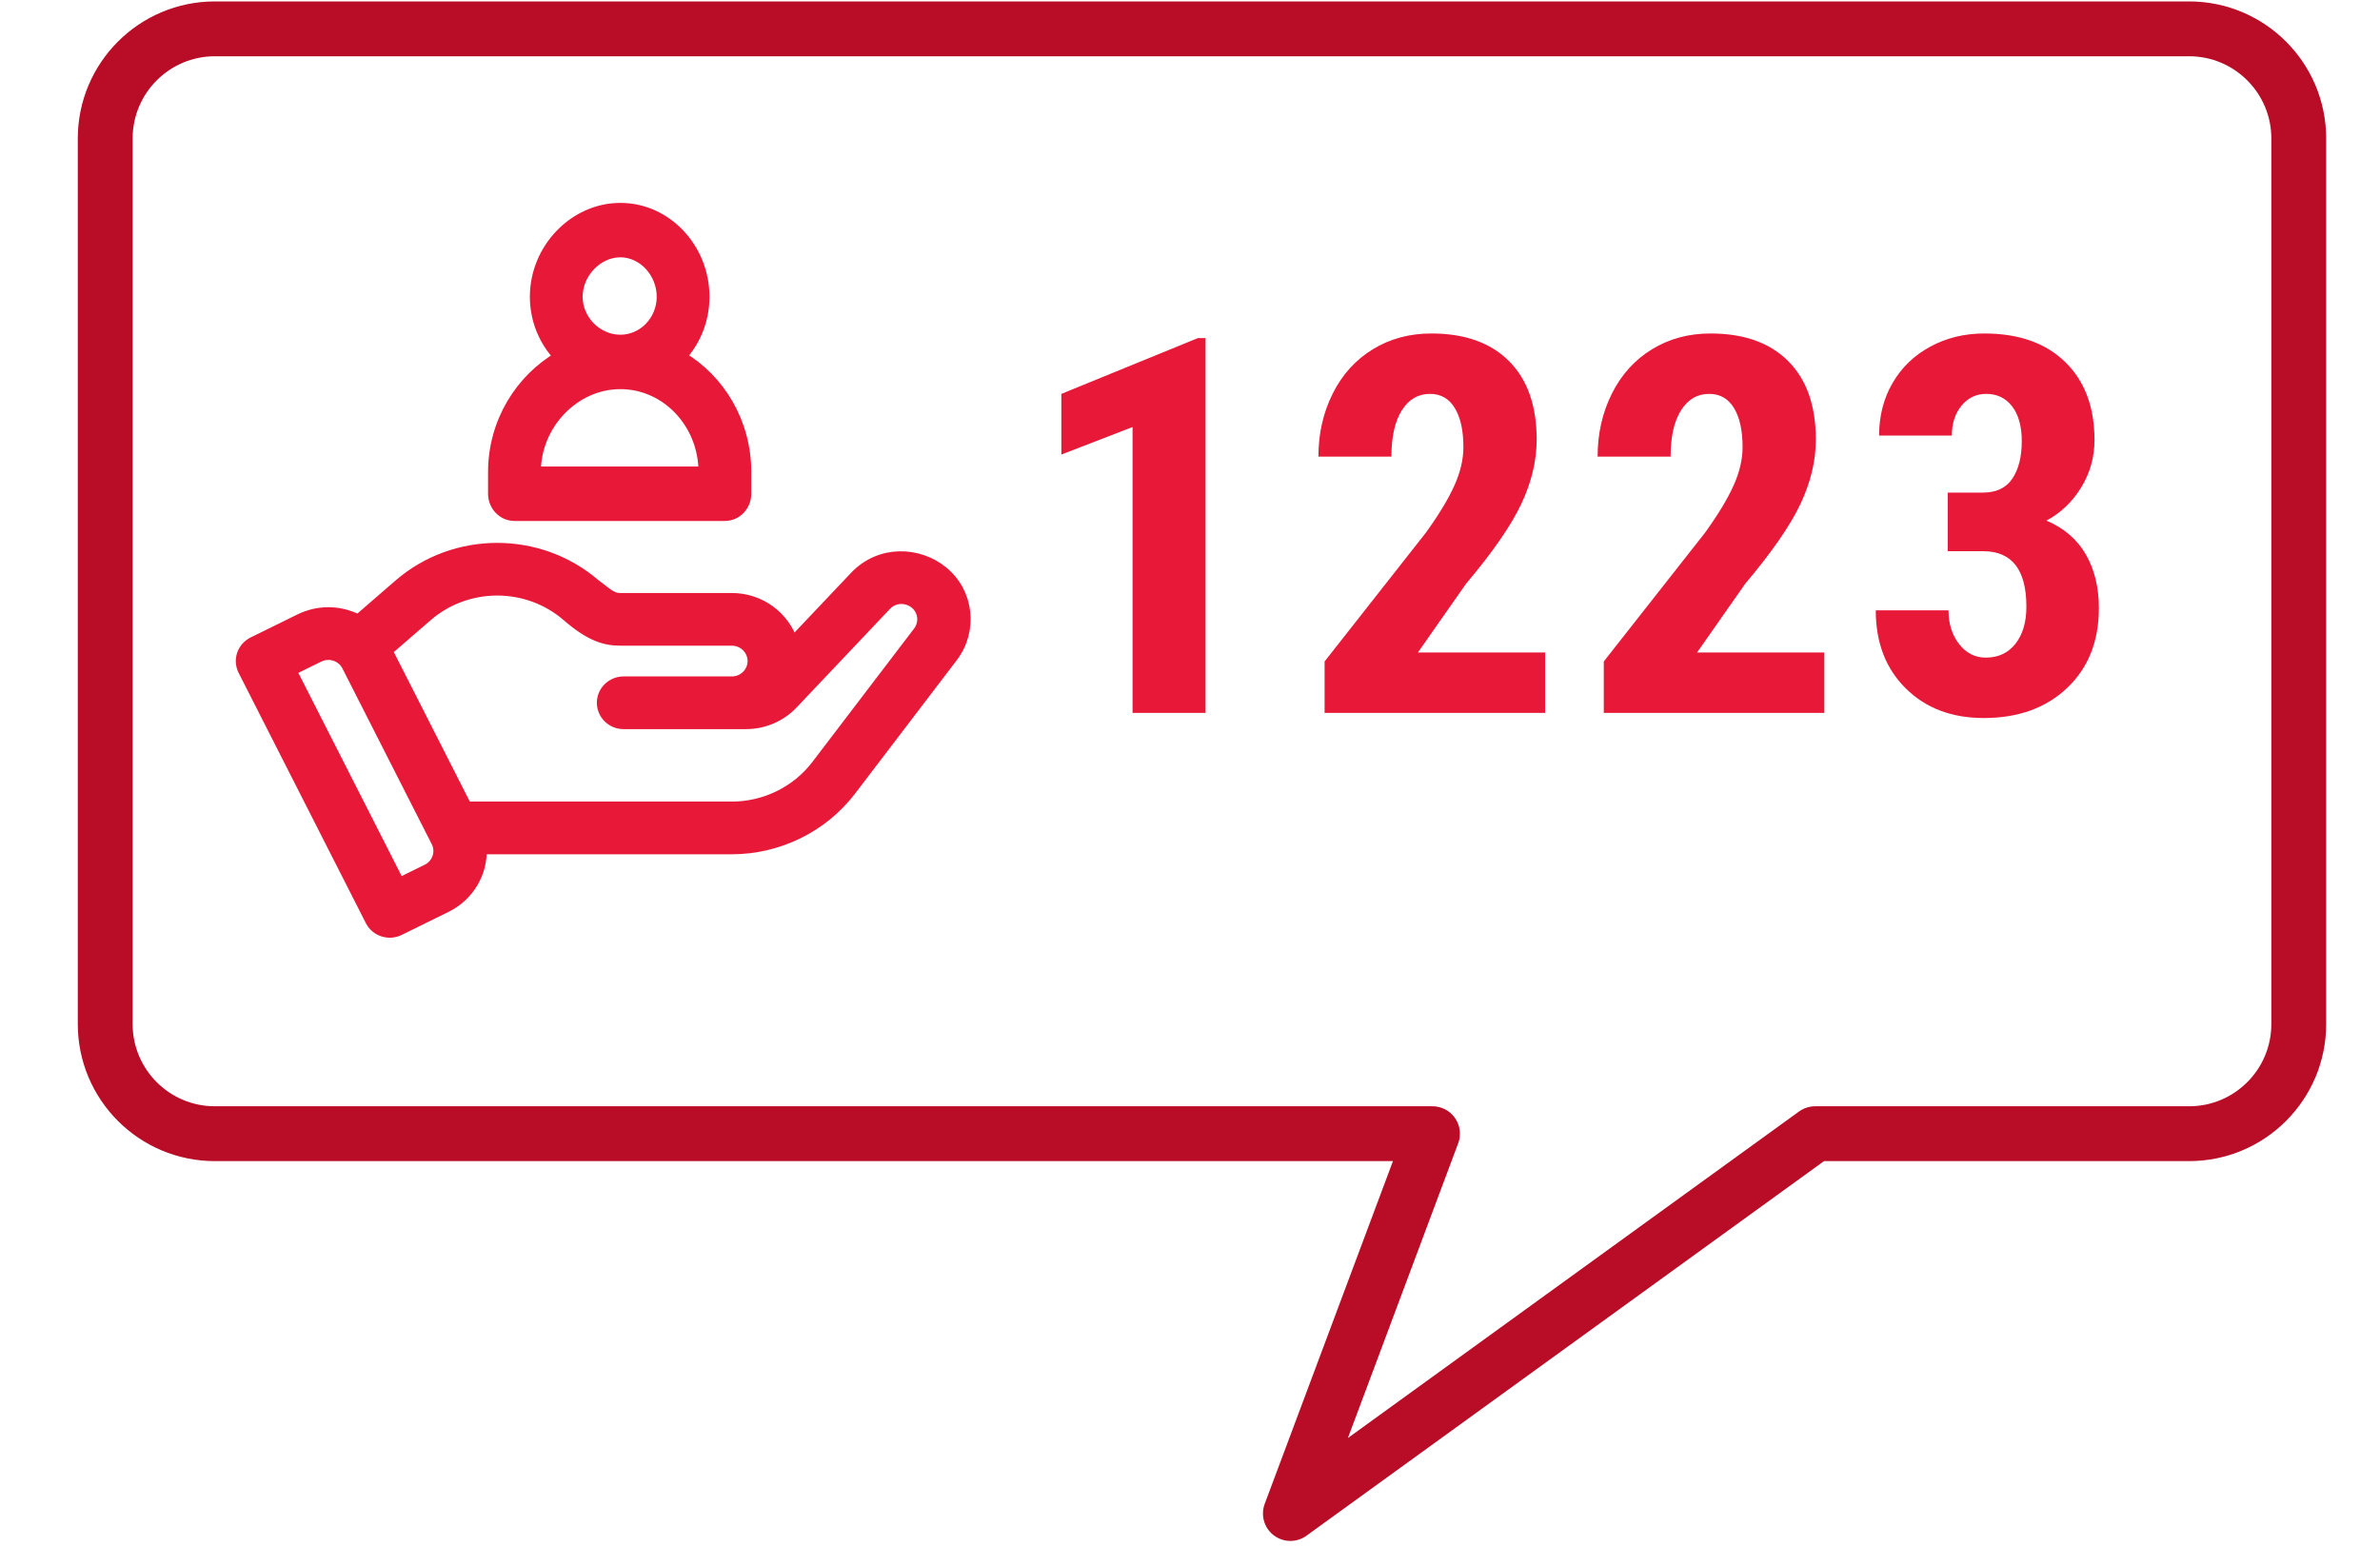
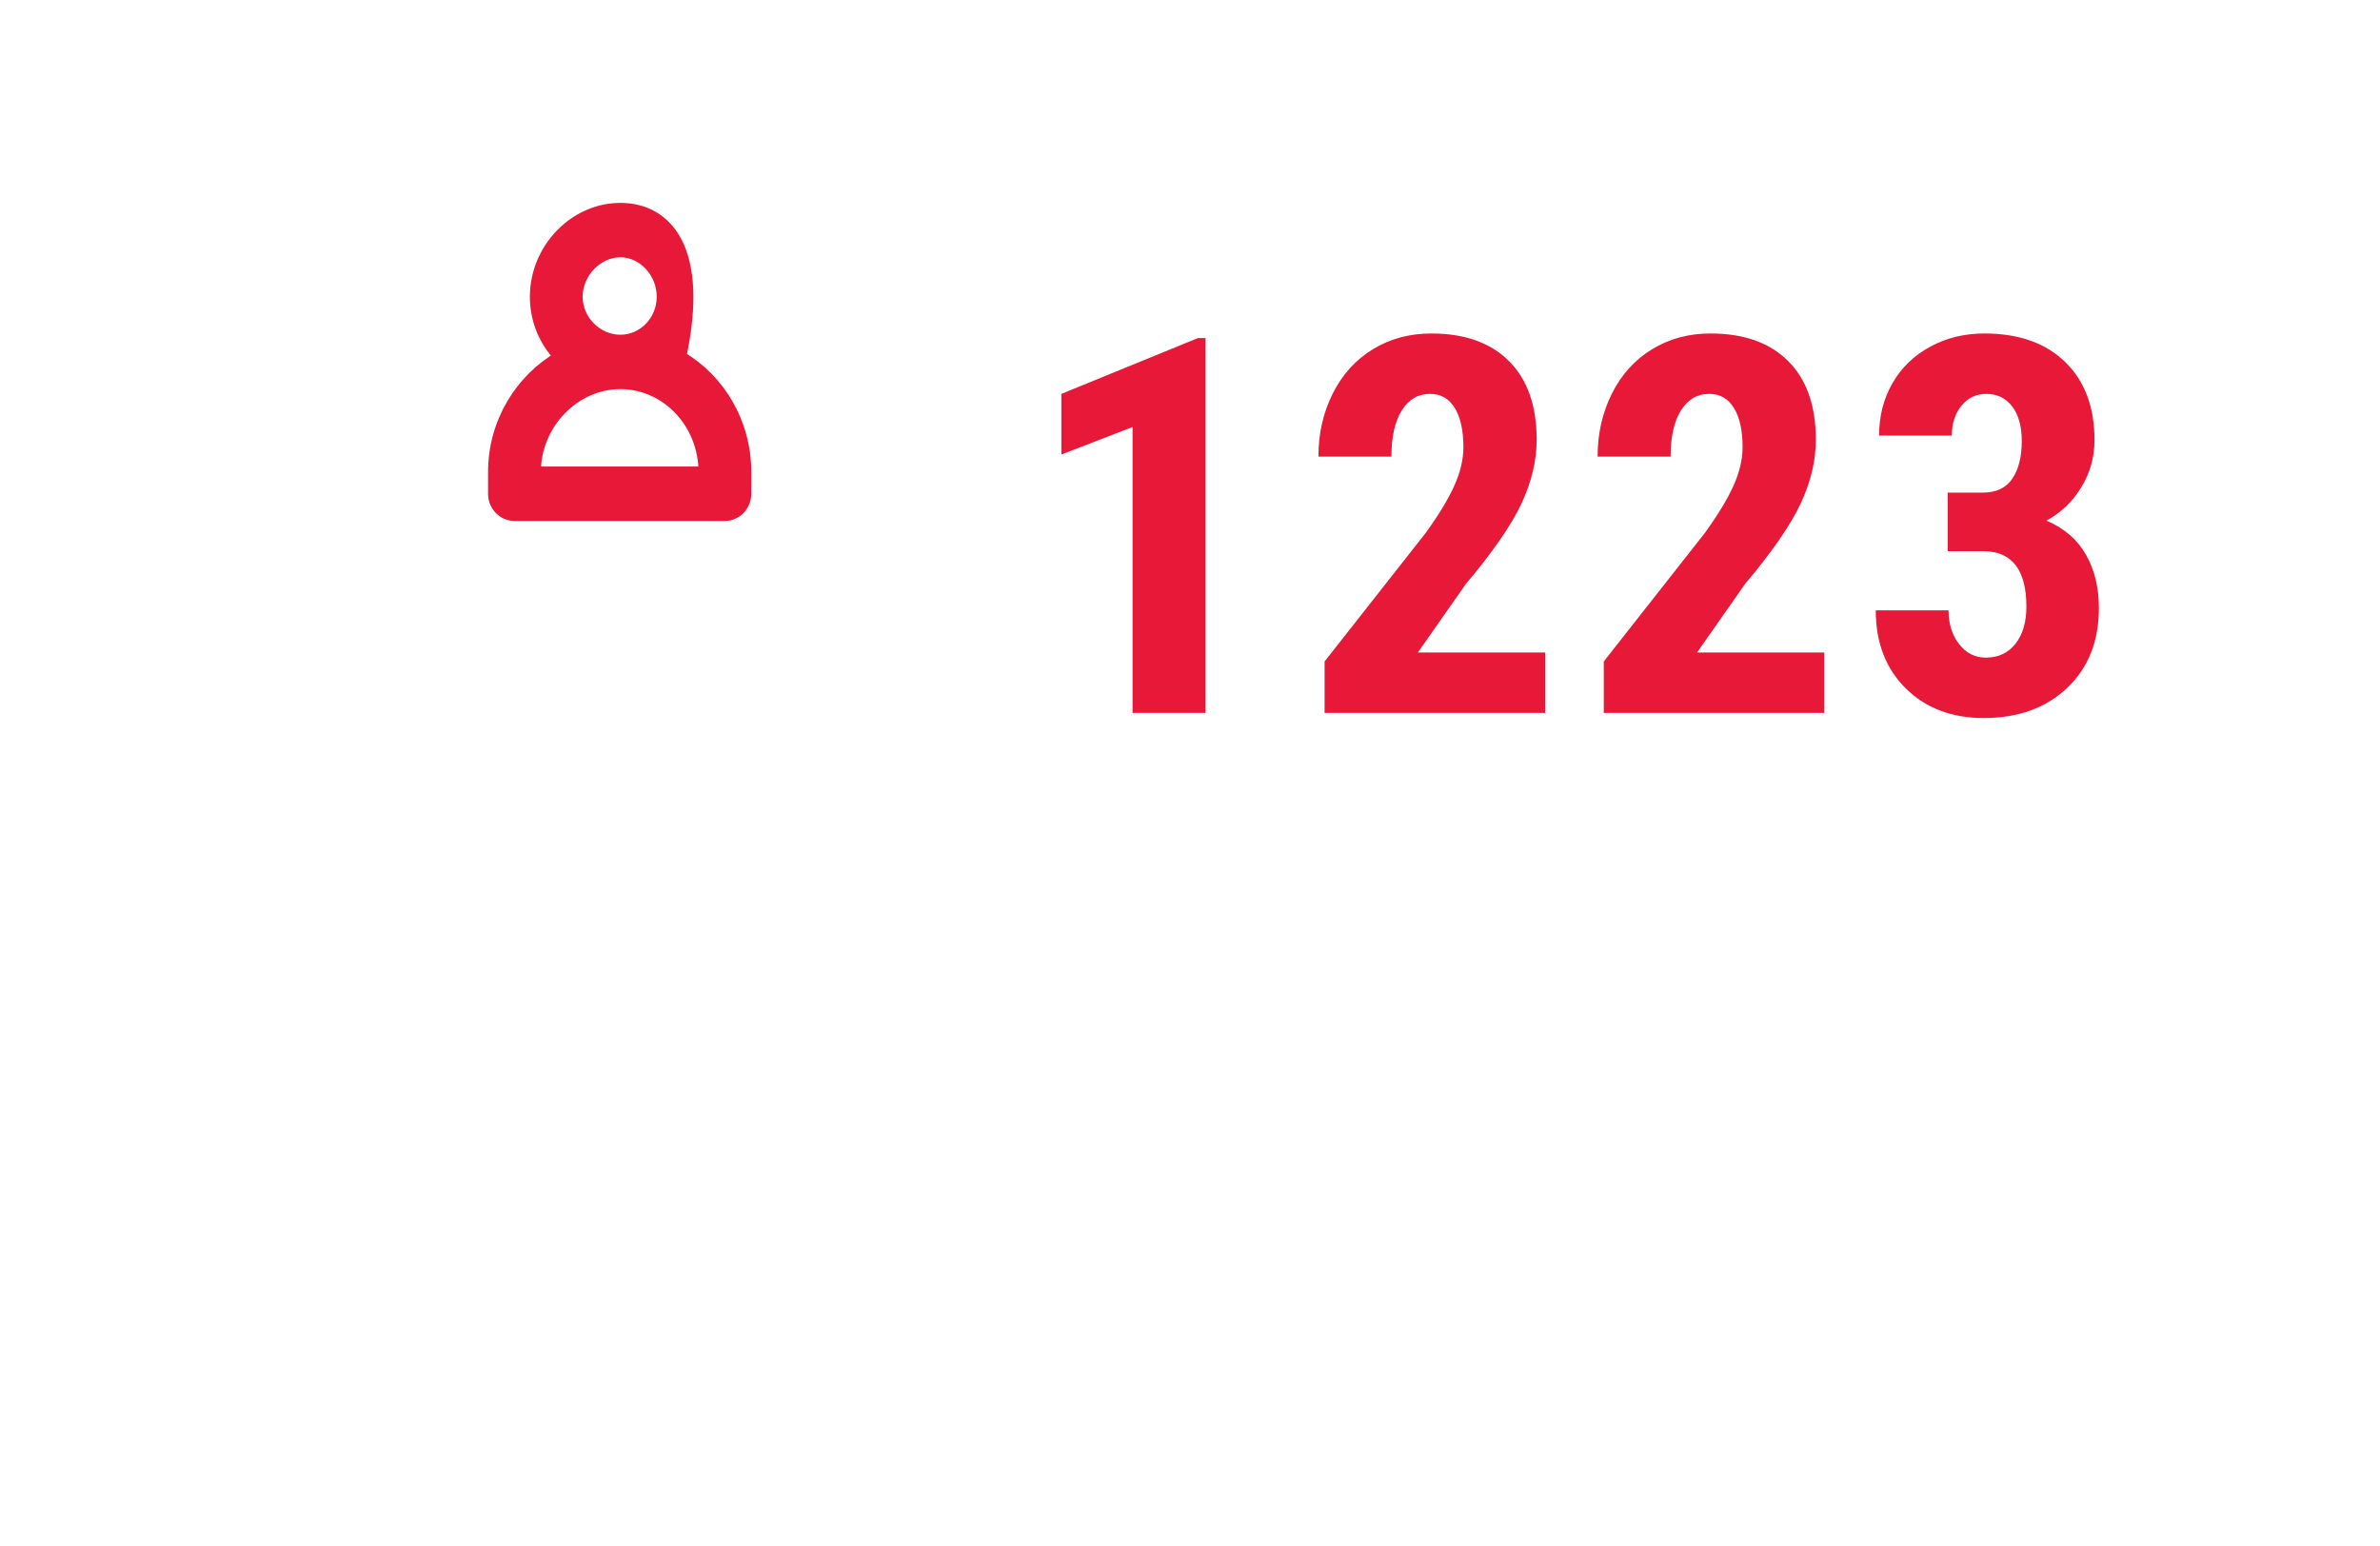
<svg xmlns="http://www.w3.org/2000/svg" width="217px" height="141px" viewBox="0 0 217 141">
  <title>broadband icon copy 5</title>
  <desc>Created with Sketch.</desc>
  <defs />
  <g id="broadband-icon-copy-5" stroke="none" stroke-width="1" fill="none" fill-rule="evenodd">
-     <path d="M165.496,103.37 L117.652,138 L130.61,103.37 L19.593,103.37 C14.07,103.37 9.593,98.893 9.593,93.37 L9.593,12.63 C9.593,7.107 14.07,2.63 19.593,2.63 L199.593,2.63 C205.115,2.63 209.593,7.107 209.593,12.63 L209.593,93.37 C209.593,98.893 205.115,103.37 199.593,103.37 L165.496,103.37 Z" id="Combined-Shape" stroke="#B90C26" stroke-width="5" stroke-linejoin="round" fill-rule="nonzero" />
    <g id="001-customer" transform="translate(22, 19)" fill="#E81938" fill-rule="nonzero" stroke="#E81938">
-       <path d="M63.935,33.109 C61.729,31.32 58.241,31.166 55.951,33.583 L50.268,39.584 C49.534,37.261 47.328,35.57 44.728,35.57 L34.587,35.57 C33.817,35.57 33.559,35.28 32.223,34.267 C27.126,29.897 19.471,29.911 14.39,34.309 L10.662,37.537 C8.986,36.665 7.03,36.643 5.345,37.471 L1.069,39.574 C0.114,40.044 -0.273,41.186 0.204,42.126 L11.805,64.948 C12.283,65.888 13.445,66.268 14.4,65.799 L18.675,63.696 C20.783,62.66 21.956,60.545 21.88,58.392 L44.728,58.392 C48.965,58.392 53.014,56.401 55.556,53.067 L64.838,40.892 C66.638,38.533 66.354,35.072 63.935,33.109 Z M16.945,60.294 L14.4,61.546 L4.527,42.126 L7.075,40.873 C8.03,40.404 9.19,40.783 9.668,41.724 L17.81,57.743 C18.287,58.682 17.901,59.823 16.945,60.294 Z M61.744,38.61 L52.462,50.785 C50.646,53.167 47.755,54.588 44.728,54.588 L20.53,54.588 L13.285,40.333 L16.944,37.165 C20.586,34.014 26.077,34.014 29.718,37.165 C31.863,39.022 33.197,39.373 34.587,39.373 L44.728,39.373 C45.794,39.373 46.662,40.227 46.662,41.275 C46.662,42.324 45.794,43.177 44.728,43.177 L34.853,43.177 C33.786,43.177 32.92,44.029 32.92,45.079 C32.92,46.129 33.786,46.981 34.853,46.981 L46.024,46.981 C47.629,46.981 49.175,46.319 50.268,45.164 L58.781,36.176 C59.559,35.354 60.753,35.422 61.485,36.053 C62.251,36.712 62.333,37.839 61.744,38.61 Z" id="Shape" />
-       <path d="M40.078,13.519 C41.383,12.097 42.188,10.174 42.188,8.057 C42.188,3.695 38.798,0 34.563,0 C30.361,0 26.812,3.689 26.812,8.057 C26.812,10.109 27.586,12.047 28.991,13.535 C25.506,15.566 23,19.465 23,24.038 L23,26.019 C23,27.112 23.854,28 24.906,28 L44.094,28 C45.146,28 46,27.112 46,26.019 L46,24.038 C46,19.555 43.628,15.596 40.078,13.519 Z M34.563,3.962 C36.63,3.962 38.376,5.838 38.376,8.057 C38.376,10.241 36.665,12.019 34.563,12.019 C32.429,12.019 30.624,10.204 30.624,8.057 C30.624,5.876 32.466,3.962 34.563,3.962 Z M26.812,24.038 C26.812,19.67 30.361,15.981 34.563,15.981 C38.767,15.981 42.188,19.595 42.188,24.038 L26.812,24.038 Z" id="Shape" />
+       <path d="M40.078,13.519 C42.188,3.695 38.798,0 34.563,0 C30.361,0 26.812,3.689 26.812,8.057 C26.812,10.109 27.586,12.047 28.991,13.535 C25.506,15.566 23,19.465 23,24.038 L23,26.019 C23,27.112 23.854,28 24.906,28 L44.094,28 C45.146,28 46,27.112 46,26.019 L46,24.038 C46,19.555 43.628,15.596 40.078,13.519 Z M34.563,3.962 C36.63,3.962 38.376,5.838 38.376,8.057 C38.376,10.241 36.665,12.019 34.563,12.019 C32.429,12.019 30.624,10.204 30.624,8.057 C30.624,5.876 32.466,3.962 34.563,3.962 Z M26.812,24.038 C26.812,19.67 30.361,15.981 34.563,15.981 C38.767,15.981 42.188,19.595 42.188,24.038 L26.812,24.038 Z" id="Shape" />
    </g>
    <path d="M109.919,65 L103.263,65 L103.263,38.938 L96.771,41.445 L96.771,35.914 L109.216,30.828 L109.919,30.828 L109.919,65 Z M140.881,65 L120.772,65 L120.772,60.312 L130.006,48.57 C131.178,46.945 132.042,45.52 132.596,44.293 C133.151,43.066 133.428,41.891 133.428,40.766 C133.428,39.25 133.167,38.063 132.643,37.203 C132.12,36.344 131.366,35.914 130.381,35.914 C129.303,35.914 128.448,36.414 127.815,37.414 C127.182,38.414 126.866,39.82 126.866,41.633 L120.209,41.633 C120.209,39.539 120.643,37.625 121.51,35.891 C122.377,34.156 123.596,32.809 125.167,31.848 C126.737,30.887 128.514,30.406 130.499,30.406 C133.545,30.406 135.909,31.246 137.588,32.926 C139.268,34.605 140.108,36.992 140.108,40.086 C140.108,42.008 139.643,43.957 138.713,45.934 C137.784,47.91 136.1,50.344 133.663,53.234 L129.28,59.492 L140.881,59.492 L140.881,65 Z M166.336,65 L146.227,65 L146.227,60.312 L155.461,48.57 C156.633,46.945 157.496,45.52 158.051,44.293 C158.605,43.066 158.883,41.891 158.883,40.766 C158.883,39.25 158.621,38.063 158.098,37.203 C157.574,36.344 156.82,35.914 155.836,35.914 C154.758,35.914 153.902,36.414 153.27,37.414 C152.637,38.414 152.32,39.82 152.32,41.633 L145.664,41.633 C145.664,39.539 146.098,37.625 146.965,35.891 C147.832,34.156 149.051,32.809 150.621,31.848 C152.191,30.887 153.969,30.406 155.953,30.406 C159,30.406 161.363,31.246 163.043,32.926 C164.723,34.605 165.562,36.992 165.562,40.086 C165.562,42.008 165.098,43.957 164.168,45.934 C163.238,47.91 161.555,50.344 159.117,53.234 L154.734,59.492 L166.336,59.492 L166.336,65 Z M177.587,44.914 L180.798,44.914 C182.017,44.914 182.912,44.488 183.482,43.637 C184.052,42.785 184.337,41.648 184.337,40.227 C184.337,38.867 184.044,37.809 183.458,37.051 C182.873,36.293 182.087,35.914 181.103,35.914 C180.181,35.914 179.427,36.273 178.841,36.992 C178.255,37.711 177.962,38.617 177.962,39.711 L171.33,39.711 C171.33,37.93 171.74,36.332 172.56,34.918 C173.38,33.504 174.529,32.398 176.005,31.602 C177.482,30.805 179.119,30.406 180.916,30.406 C184.056,30.406 186.517,31.273 188.298,33.008 C190.08,34.742 190.97,37.117 190.97,40.133 C190.97,41.68 190.568,43.113 189.763,44.434 C188.958,45.754 187.9,46.766 186.587,47.469 C188.197,48.156 189.396,49.187 190.185,50.562 C190.974,51.938 191.369,53.562 191.369,55.438 C191.369,58.469 190.404,60.898 188.474,62.727 C186.544,64.555 184.009,65.469 180.869,65.469 C177.947,65.469 175.576,64.566 173.755,62.762 C171.935,60.957 171.025,58.586 171.025,55.648 L177.658,55.648 C177.658,56.867 177.978,57.891 178.619,58.719 C179.259,59.547 180.072,59.961 181.056,59.961 C182.197,59.961 183.099,59.539 183.763,58.695 C184.427,57.852 184.759,56.727 184.759,55.32 C184.759,51.961 183.455,50.273 180.845,50.258 L177.587,50.258 L177.587,44.914 Z" id="1223" fill="#E81938" />
  </g>
</svg>